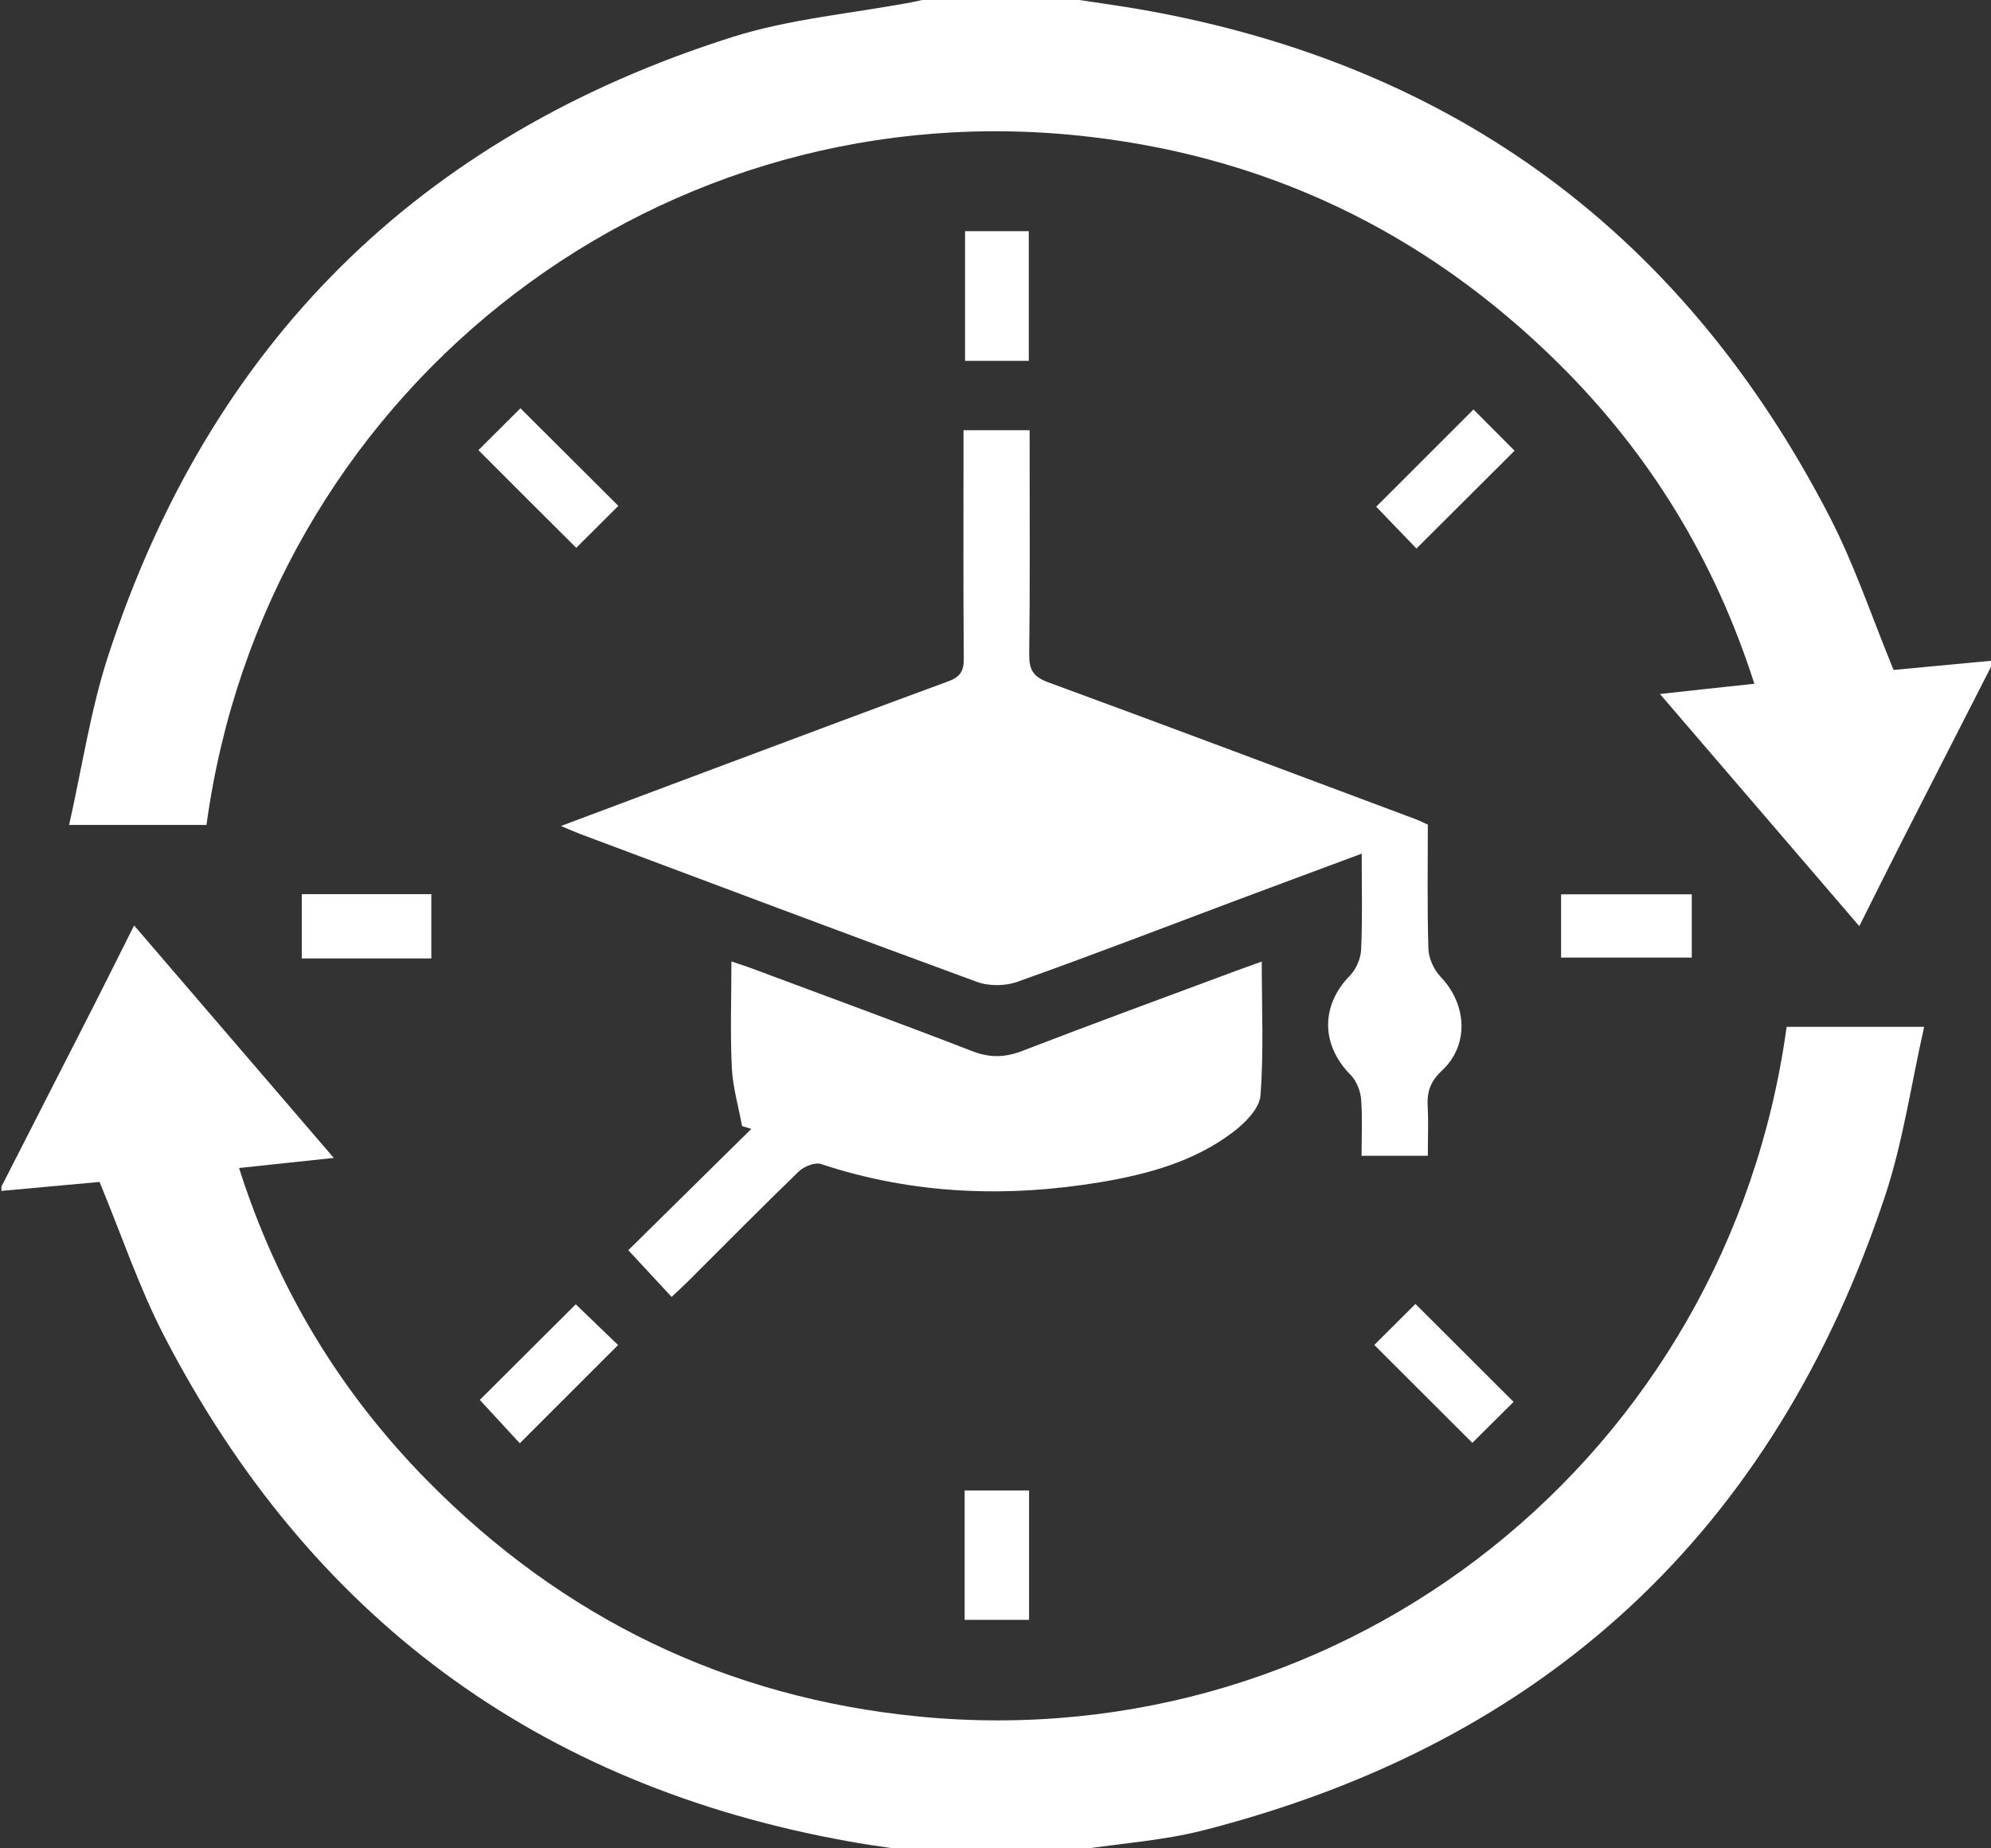
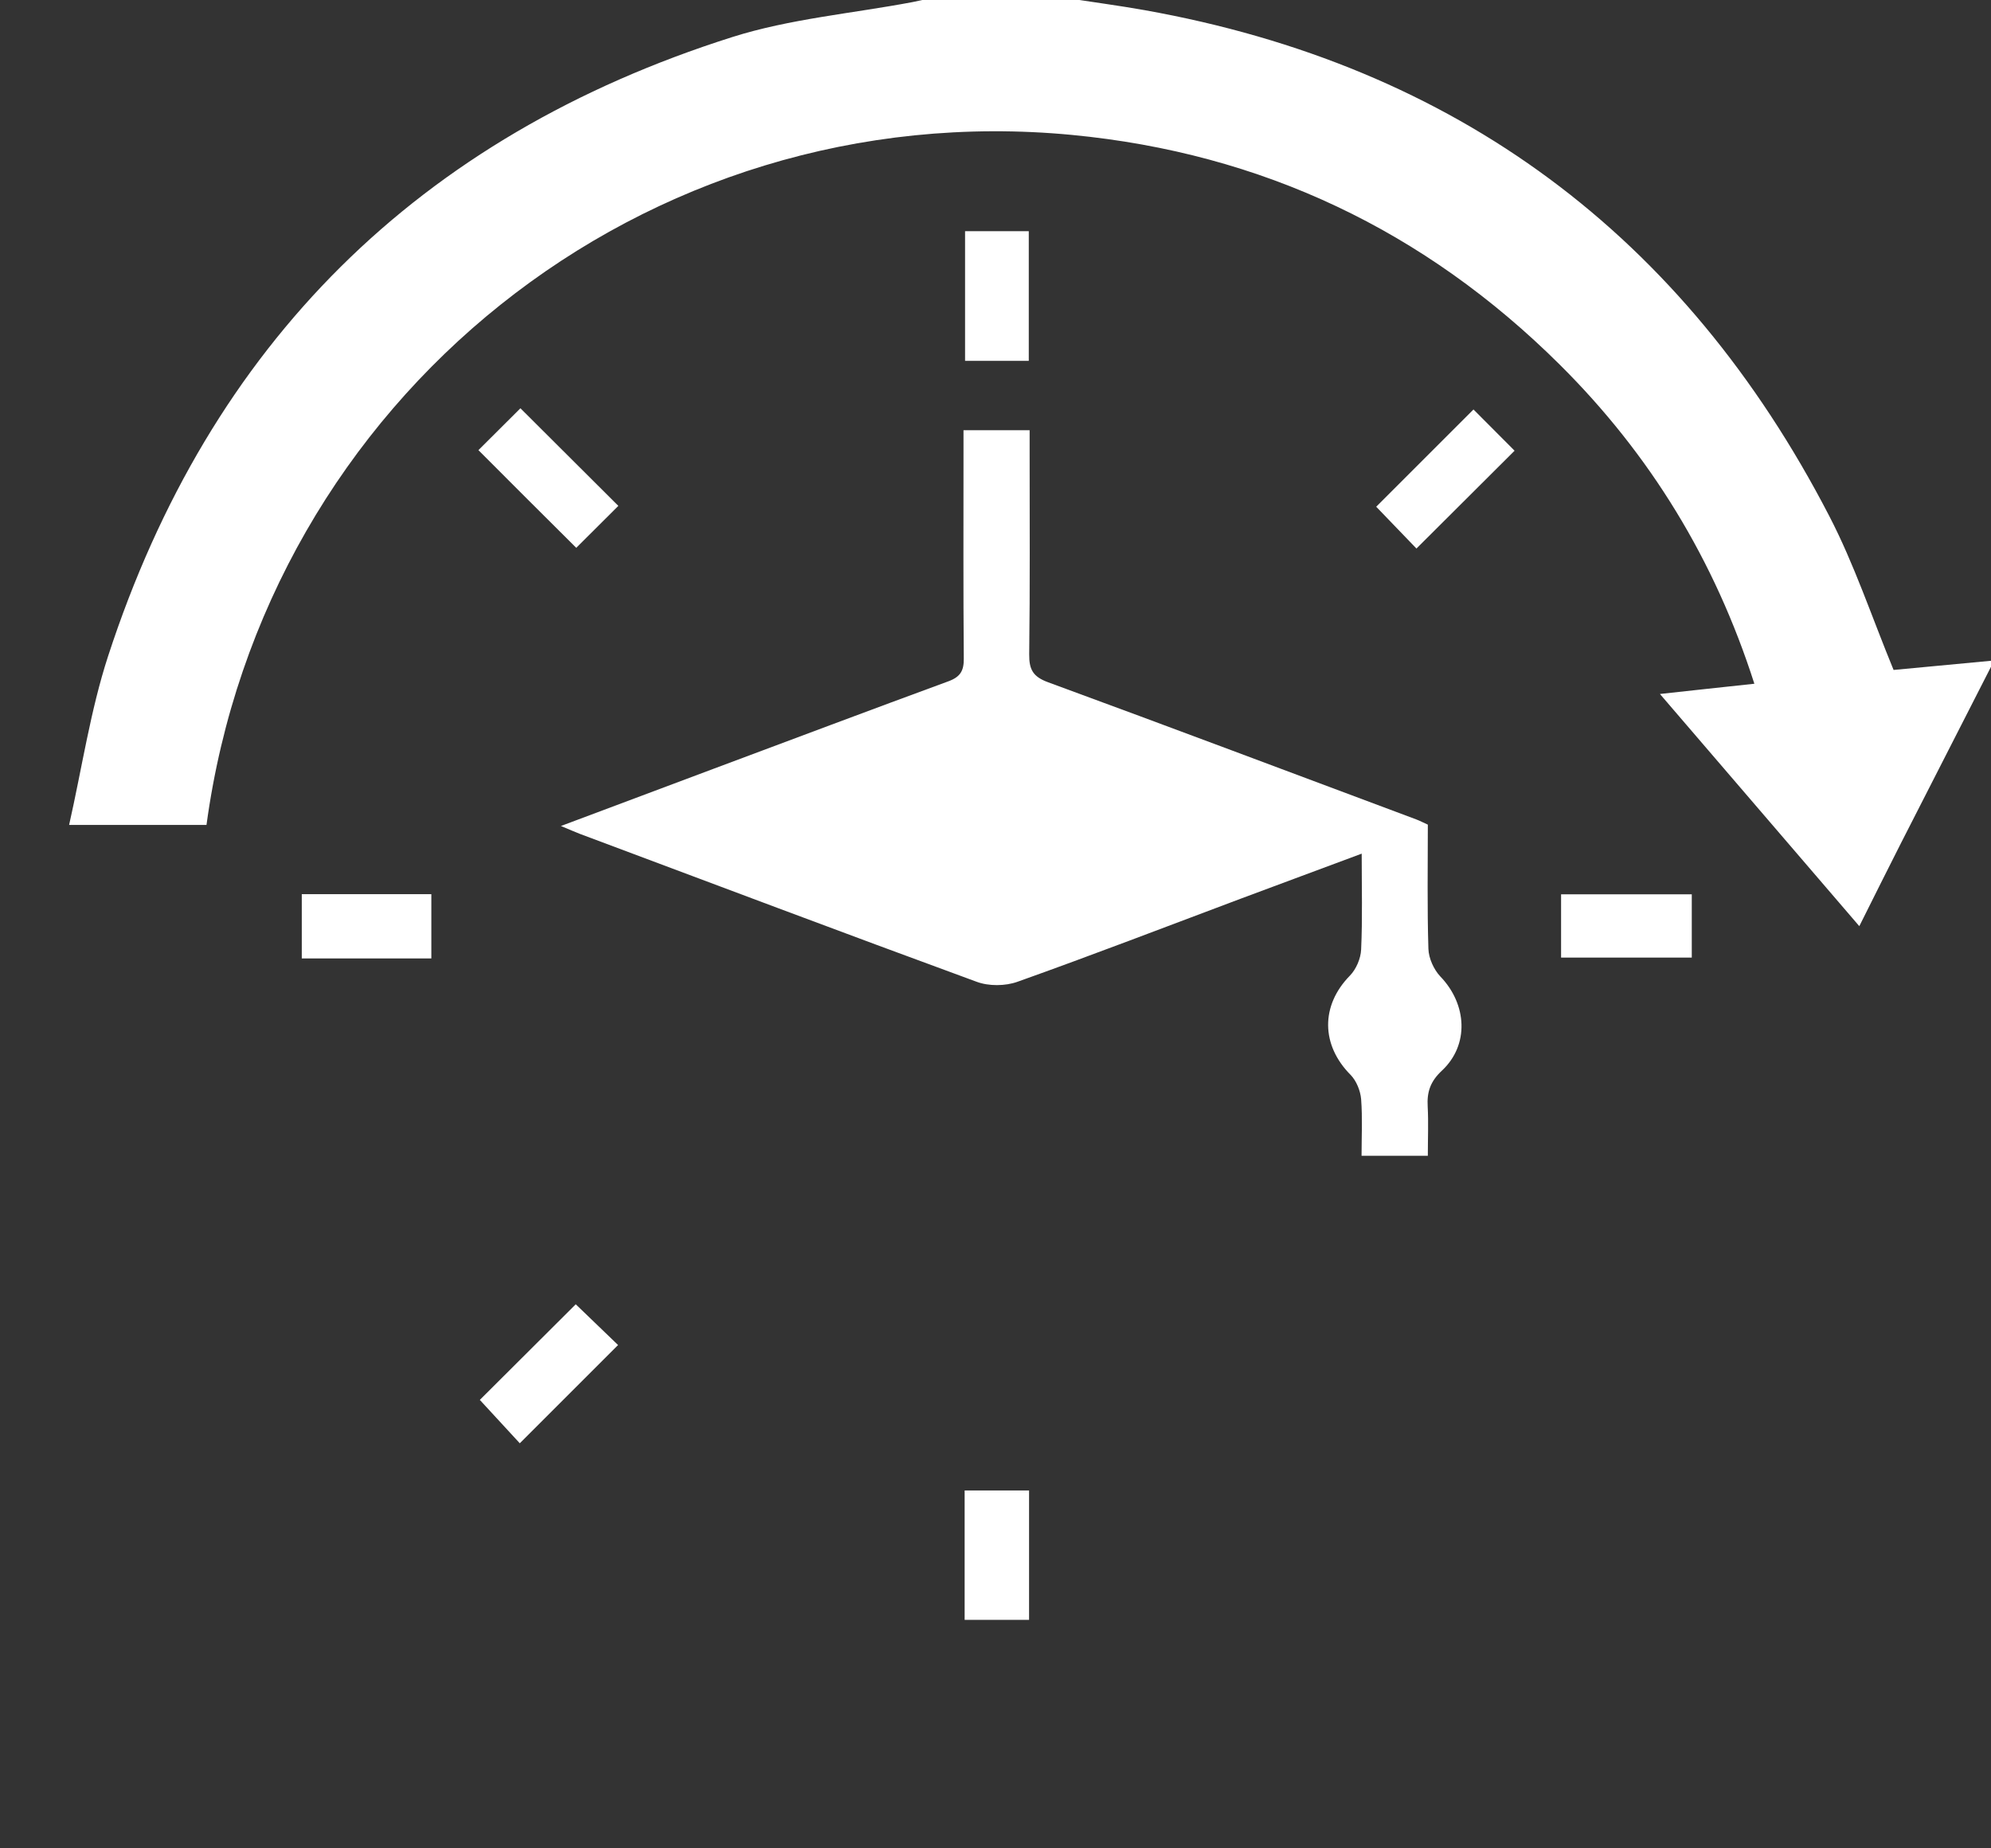
<svg xmlns="http://www.w3.org/2000/svg" id="Layer_2" data-name="Layer 2" viewBox="0 0 140 130">
  <rect x="0" y="0" width="140" height="130" fill="#333333" stroke="none" />
  <defs>
    <style>
      .cls-1 {
        isolation: isolate;
      }

      .cls-2 {
        fill: none;
      }

      .cls-2, .cls-3 {
        stroke-width: 0px;
      }

      .cls-4 {
        clip-path: url(#clippath-1);
      }

      .cls-3 {
        fill: #fff;
      }

      .cls-5 {
        clip-path: url(#clippath);
      }
    </style>
    <clipPath id="clippath">
      <rect class="cls-2" width="140" height="130" />
    </clipPath>
    <clipPath id="clippath-1">
      <rect class="cls-2" y="-.25" width="140" height="130.25" />
    </clipPath>
  </defs>
  <g id="Layer_1-2" data-name="Layer 1">
    <g class="cls-5">
      <g class="cls-1">
        <g class="cls-4">
          <path class="cls-3" d="M140.07,46.76c-2.13,4.18-4.27,8.36-6.4,12.54-.94,1.85-1.87,3.72-2.93,5.84-4.69-5.46-9.27-10.8-14.02-16.33,2.31-.25,4.36-.48,6.64-.72-2.78-8.69-7.33-16.13-13.68-22.44-9.5-9.44-20.95-14.88-34.3-16.16C45.33,6.62,18.6,28,14.52,58.02H4.86c.91-4.03,1.5-8.06,2.74-11.87C14.76,24.18,29.44,9.6,51.48,2.61c4.07-1.29,8.44-1.66,12.67-2.46.42-.08.84-.18,1.26-.28h9.62c1.81.28,3.63.52,5.43.84,21.94,3.91,37.96,15.86,48.16,35.57,1.77,3.41,2.99,7.1,4.53,10.84,2.19-.21,4.54-.43,6.9-.65v.29Z" />
-           <path class="cls-3" d="M.1,83.46c2.13-4.18,4.27-8.36,6.4-12.54.94-1.85,1.87-3.72,2.93-5.83,4.69,5.46,9.28,10.8,14.04,16.35-2.32.25-4.37.47-6.66.71,2.69,8.47,7.11,15.77,13.25,22,9.51,9.65,21.06,15.26,34.56,16.58,30.14,2.94,56.89-18.39,61.01-48.51h9.67c-.91,4.02-1.48,8.06-2.74,11.87-7.82,23.56-23.84,38.48-47.94,44.64-2.8.72-5.74.91-8.61,1.35-.42.07-.84.18-1.26.28h-9.33c-1.91-.28-3.84-.5-5.74-.85-21.92-3.93-37.95-15.86-48.15-35.57-1.76-3.41-2.99-7.1-4.53-10.81-2.19.2-4.55.42-6.9.63v-.29" />
          <path class="cls-3" d="M39.43,58.1c3.84-1.44,7.32-2.75,10.8-4.05,5.49-2.05,10.98-4.12,16.48-6.14.83-.31,1.07-.75,1.06-1.59-.04-4.8-.02-9.61-.02-14.41v-1.65h4.65v1.5c0,4.75.03,9.51-.03,14.26-.01,1.08.27,1.58,1.34,1.97,8.64,3.17,17.25,6.42,25.87,9.64.27.1.52.24.82.37,0,2.92-.05,5.82.04,8.73.02.67.38,1.46.84,1.95,1.88,1.95,2.05,4.82.1,6.63-.81.76-1.05,1.5-.99,2.52.06,1.11.01,2.23.01,3.46h-4.66c0-1.3.07-2.65-.03-3.98-.05-.59-.33-1.29-.74-1.71-2.09-2.1-2.11-4.88-.05-6.98.44-.45.76-1.2.79-1.83.1-2.18.04-4.36.04-6.75-2.94,1.1-5.74,2.13-8.54,3.18-5.22,1.96-10.41,3.96-15.66,5.83-.86.31-2.03.32-2.88,0-9.33-3.42-18.62-6.93-27.92-10.41-.31-.12-.62-.26-1.32-.55" />
-           <path class="cls-3" d="M47.22,91.21c-1.06-1.14-2.04-2.2-3.04-3.28,2.82-2.78,5.73-5.65,8.65-8.53-.22-.07-.43-.13-.65-.2-.25-1.36-.65-2.72-.72-4.09-.12-2.42-.03-4.84-.03-7.49.66.23,1.19.39,1.7.59,5.08,1.9,10.17,3.76,15.23,5.72,1.22.47,2.27.46,3.48,0,5.06-1.95,10.16-3.82,15.24-5.71.49-.18.98-.35,1.64-.59,0,3.26.15,6.36-.09,9.43-.07.91-1.09,1.93-1.92,2.56-2.73,2.07-5.97,2.96-9.29,3.52-6.65,1.11-13.23.87-19.69-1.27-.43-.14-1.2.17-1.57.53-2.65,2.56-5.24,5.19-7.85,7.79-.34.34-.69.65-1.08,1.02" />
          <path class="cls-3" d="M36.59,28.71c2.36,2.35,4.61,4.59,6.89,6.87-.96.96-2.01,2-2.96,2.95-2.31-2.3-4.59-4.57-6.88-6.87.95-.95,2.01-2,2.96-2.95" />
          <path class="cls-3" d="M40.48,91.73c1,.96,2.04,1.96,2.98,2.87-2.3,2.3-4.58,4.58-6.91,6.91-.88-.96-1.89-2.05-2.81-3.05,2.17-2.17,4.45-4.44,6.74-6.72" />
          <path class="cls-3" d="M99.6,38.58c-.94-.98-1.95-2.02-2.83-2.94,2.25-2.25,4.53-4.53,6.84-6.84.89.89,1.93,1.94,2.89,2.9-2.28,2.28-4.53,4.52-6.9,6.88" />
-           <path class="cls-3" d="M96.64,94.59c.96-.96,1.99-1.98,2.89-2.88,2.3,2.3,4.58,4.58,6.9,6.89-.89.88-1.94,1.92-2.9,2.88-2.28-2.27-4.53-4.52-6.89-6.88" />
          <rect class="cls-3" x="67.86" y="16.26" width="4.48" height="9.12" />
          <rect class="cls-3" x="21.22" y="62.89" width="9.11" height="4.52" />
          <rect class="cls-3" x="109.77" y="62.9" width="9.19" height="4.45" />
          <rect class="cls-3" x="67.83" y="104.83" width="4.53" height="9.1" />
        </g>
      </g>
    </g>
  </g>
</svg>